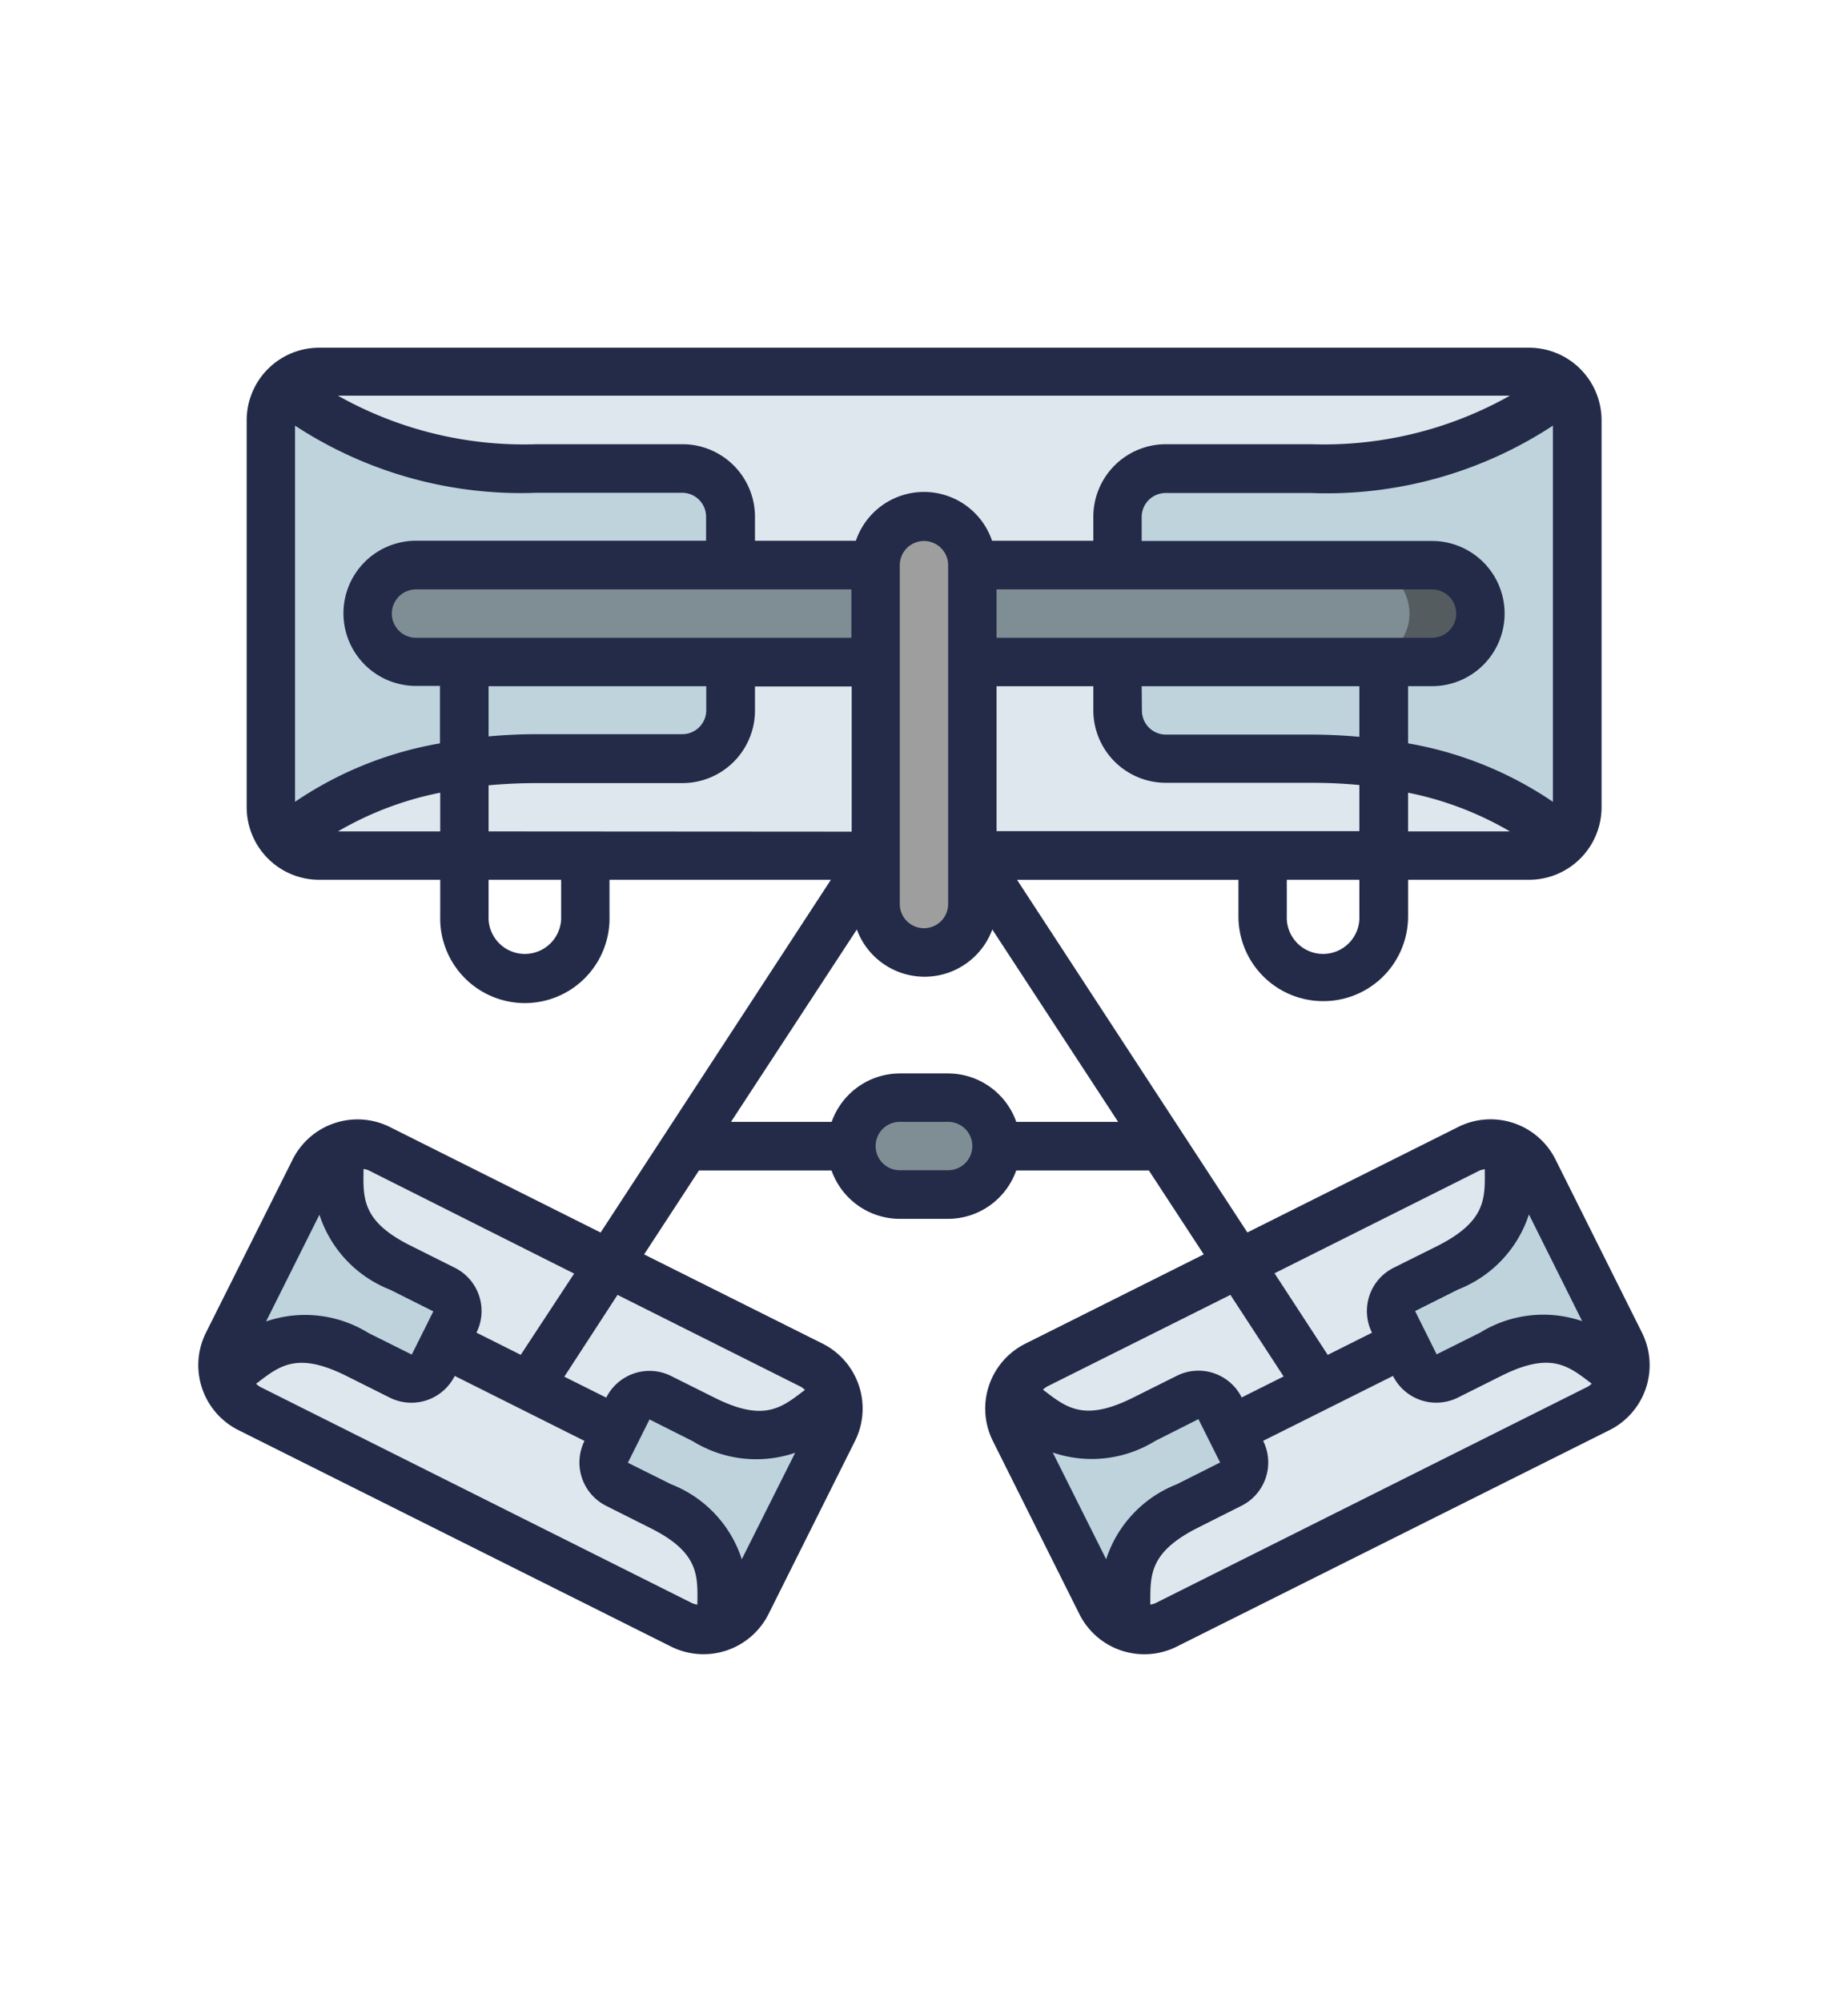
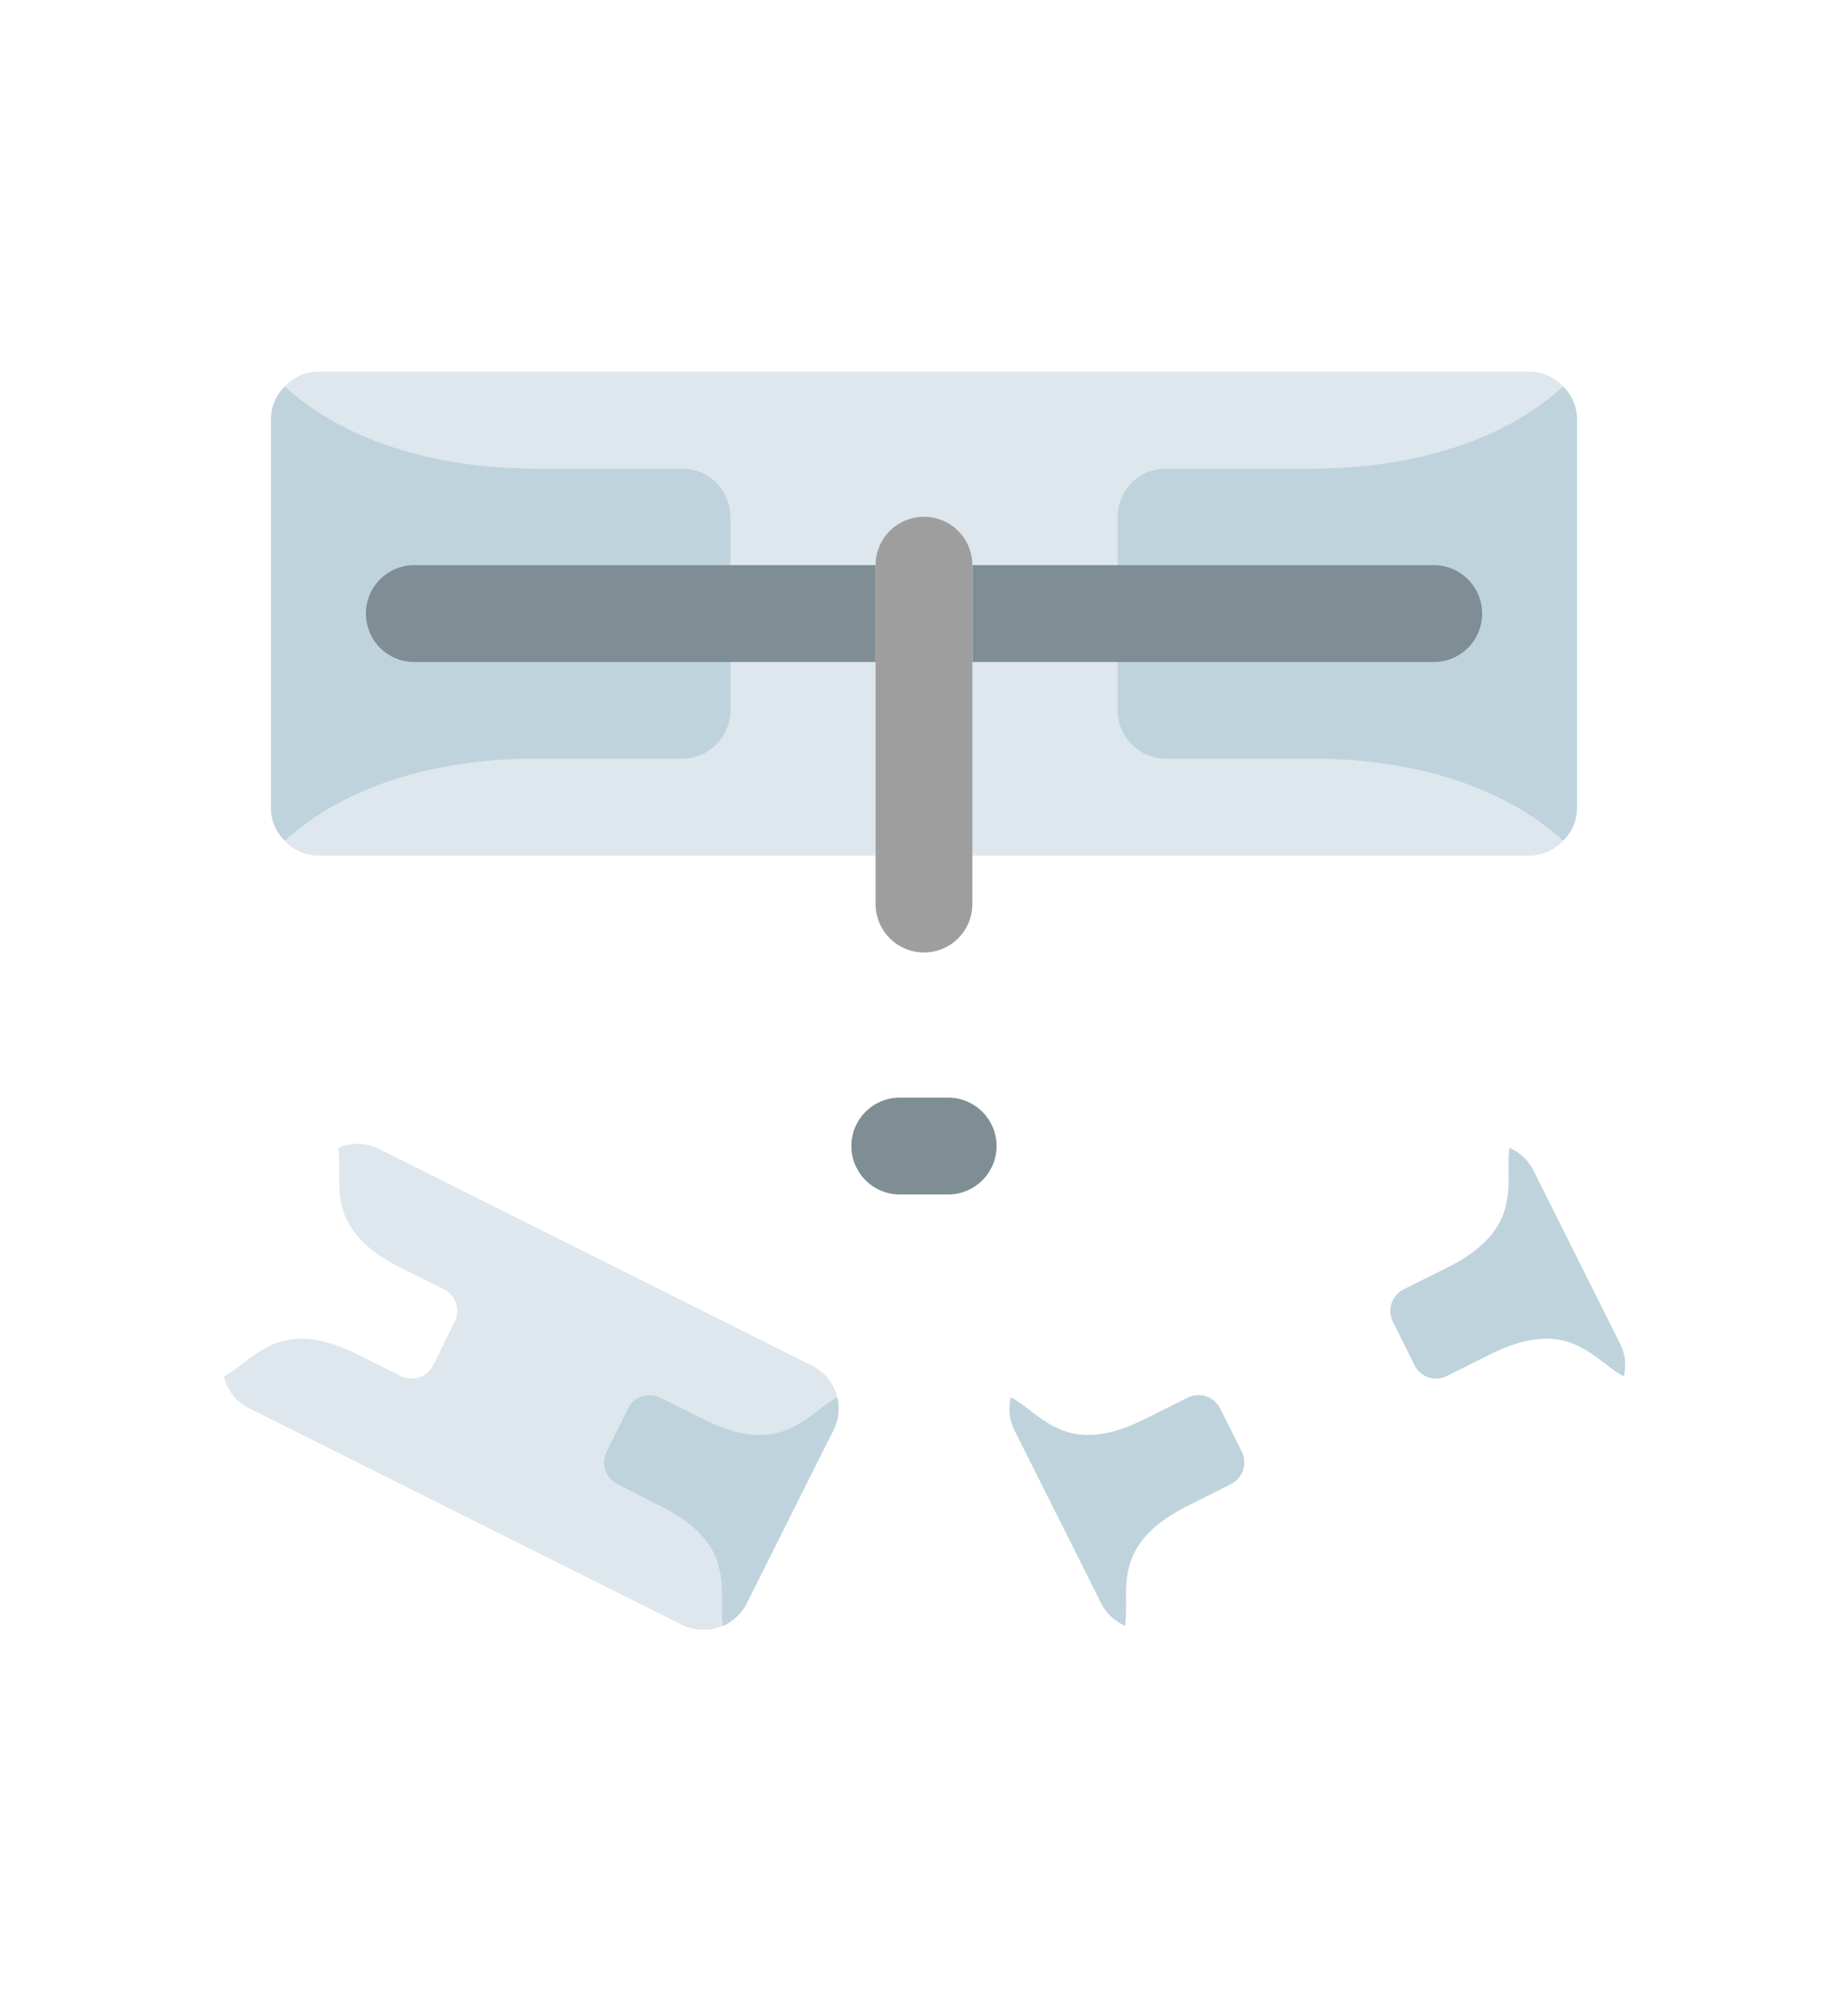
<svg xmlns="http://www.w3.org/2000/svg" viewBox="0 0 308.42 333.9">
  <title>climbing</title>
  <g id="Ebene_2" data-name="Ebene 2">
    <g id="Ebene_1-2" data-name="Ebene 1">
      <g id="Ebene_1-2-2" data-name="Ebene 1-2">
        <rect width="308.42" height="333.9" style="fill:none" />
      </g>
      <g id="Page-1">
        <g id="_042---Climbing-Harness" data-name="042---Climbing-Harness">
          <path id="Shape" d="M218.8,126.58c24.3,0,37.18,9.12,42.06,13.69a7.88,7.88,0,0,1-5.61,2.46h-202a7.8,7.8,0,0,1-5.73-2.46c4.88-4.57,17.76-13.69,42.06-13.69h24.23a8.09,8.09,0,0,0,8.07-8.07V86.21a8.09,8.09,0,0,0-8.07-8.07H89.61c-24.3,0-37.18-9.13-42.06-13.69A7.73,7.73,0,0,1,53.28,62H255.13a7.73,7.73,0,0,1,5.73,2.46C256,69,243.1,78.14,218.8,78.14H194.58a8.1,8.1,0,0,0-8.08,8.07v32.3a8.1,8.1,0,0,0,8.08,8.07Z" style="fill:#dee7ed" />
          <path id="Shape-2" data-name="Shape" d="M121.91,86.21v32.3a8.09,8.09,0,0,1-8.07,8.07H89.61c-24.3,0-37.18,9.12-42.06,13.69a7.72,7.72,0,0,1-2.34-5.62V70.06a7.7,7.7,0,0,1,2.34-5.61C52.43,69,65.31,78.14,89.61,78.14h24.23A8.09,8.09,0,0,1,121.91,86.21Z" style="fill:#bfd3dd" />
          <path id="Rectangle-path" d="M154.21,86.21h0a8.07,8.07,0,0,1,8.07,8.07V150.8a8.07,8.07,0,0,1-8.07,8.08h0a8.08,8.08,0,0,1-8.08-8.08V94.28A8.07,8.07,0,0,1,154.21,86.21Z" style="fill:#9e9e9e" />
          <path id="Rectangle-path-2" data-name="Rectangle-path" d="M150.17,183.1h8.07a8.07,8.07,0,0,1,8.08,8.07h0a8.08,8.08,0,0,1-8.08,8.08h-8.07a8.08,8.08,0,0,1-8.08-8.08h0A8.07,8.07,0,0,1,150.17,183.1Z" style="fill:#7f8e94" />
          <path id="Shape-3" data-name="Shape" d="M69.43,94.28h76.7v16.15H69.43a8.08,8.08,0,1,1,0-16.15Z" style="fill:#7f8e94" />
          <path id="Shape-4" data-name="Shape" d="M263.21,70.06v64.59a7.77,7.77,0,0,1-2.35,5.62c-4.88-4.57-17.76-13.69-42.06-13.69H194.58a8.1,8.1,0,0,1-8.08-8.07V86.21a8.1,8.1,0,0,1,8.08-8.07H218.8c24.3,0,37.18-9.13,42.06-13.69A7.75,7.75,0,0,1,263.21,70.06Z" style="fill:#bfd3dd" />
          <path id="Shape-5" data-name="Shape" d="M239,110.43h-76.7V94.28H239a8.08,8.08,0,1,1,0,16.15Z" style="fill:#7f8e94" />
-           <path id="Shape-6" data-name="Shape" d="M239,94.28H226.87a8.08,8.08,0,1,1,0,16.15H239a8.08,8.08,0,1,0,0-16.15Z" style="fill:#545c60" />
          <path id="Shape-7" data-name="Shape" d="M101.16,242.16a4.07,4.07,0,0,0,1.82,5.41l7.22,3.63c13.16,6.58,9.53,14.37,10.46,20a8.22,8.22,0,0,1-6.86-.16L41.61,234.93a7.91,7.91,0,0,1-4.24-5.33c5.09-2.66,9.09-10.25,22.29-3.67l7.22,3.59a4,4,0,0,0,5.41-1.77l3.6-7.23a4.08,4.08,0,0,0-1.78-5.45l-7.23-3.59c-13.2-6.58-9.52-14.37-10.45-20a8.09,8.09,0,0,1,6.82.17l72.22,36.13a7.85,7.85,0,0,1,4.24,5.33c-5.08,2.66-9.12,10.25-22.28,3.67l-7.23-3.59a4,4,0,0,0-5.41,1.77Z" style="fill:#dee7ed" />
-           <path id="Shape-8" data-name="Shape" d="M75.89,220.52l-3.6,7.23a4,4,0,0,1-5.41,1.77l-7.22-3.59c-13.2-6.58-17.2,1-22.29,3.67a8,8,0,0,1,.61-5.49l14.45-28.86a8,8,0,0,1,4-3.8c.93,5.66-2.75,13.45,10.45,20l7.23,3.59a4.08,4.08,0,0,1,1.78,5.45Z" style="fill:#bfd3dd" />
          <path id="Shape-9" data-name="Shape" d="M139.11,238.57l-14.46,28.86a8.19,8.19,0,0,1-4,3.8c-.93-5.66,2.7-13.45-10.46-20L103,247.57a4.07,4.07,0,0,1-1.82-5.41l3.63-7.23a4,4,0,0,1,5.41-1.77l7.23,3.59c13.16,6.58,17.2-1,22.28-3.67A7.91,7.91,0,0,1,139.11,238.57Z" style="fill:#bfd3dd" />
-           <path id="Shape-10" data-name="Shape" d="M271,229.6a7.91,7.91,0,0,1-4.24,5.33l-72.18,36.14a8.24,8.24,0,0,1-6.87.16c.93-5.66-2.7-13.45,10.46-20l7.23-3.63a4.07,4.07,0,0,0,1.81-5.41l-3.63-7.23a4,4,0,0,0-5.41-1.77L191,236.75c-13.16,6.58-17.19-1-22.28-3.67a7.85,7.85,0,0,1,4.24-5.33l72.22-36.13a8.09,8.09,0,0,1,6.82-.17c-.93,5.66,2.75,13.45-10.45,20l-7.23,3.59a4.08,4.08,0,0,0-1.78,5.45l3.6,7.23a4,4,0,0,0,5.41,1.77l7.22-3.59c13.2-6.58,17.2,1,22.29,3.67Z" style="fill:#dee7ed" />
          <path id="Shape-11" data-name="Shape" d="M271,229.6c-5.09-2.66-9.09-10.25-22.29-3.67l-7.22,3.59a4,4,0,0,1-5.41-1.77l-3.6-7.23a4.08,4.08,0,0,1,1.78-5.45l7.23-3.59c13.2-6.58,9.52-14.37,10.45-20a8,8,0,0,1,4,3.8l14.45,28.86a7.91,7.91,0,0,1,.61,5.49Z" style="fill:#bfd3dd" />
          <path id="Shape-12" data-name="Shape" d="M205.44,247.57l-7.23,3.63c-13.16,6.58-9.53,14.37-10.46,20a8.27,8.27,0,0,1-4-3.8L169.3,238.57a8,8,0,0,1-.6-5.49c5.09,2.66,9.12,10.25,22.28,3.67l7.23-3.59a4,4,0,0,1,5.41,1.77l3.63,7.23A4.07,4.07,0,0,1,205.44,247.57Z" style="fill:#bfd3dd" />
-           <path id="Shape-13" data-name="Shape" d="M220.82,167A14.13,14.13,0,0,0,235,152.82v-6.06h20.18a12.11,12.11,0,0,0,12.11-12.11V70.06A12.11,12.11,0,0,0,255.13,58H53.28A12.11,12.11,0,0,0,41.17,70.06v64.59a12.11,12.11,0,0,0,12.11,12.11H73.47v6.06a14.13,14.13,0,1,0,28.25,0v-6.06h36.95L100.24,205.6,65.07,188a12.11,12.11,0,0,0-16.23,5.42L34.37,222.31a12.12,12.12,0,0,0,5.42,16.25L112,274.67a12.14,12.14,0,0,0,16.25-5.4l14.44-28.89a12.12,12.12,0,0,0-5.41-16.25l-29.78-14.88,9.15-14h22.13a12.11,12.11,0,0,0,11.38,8.07h8.07a12.1,12.1,0,0,0,11.37-8.07h22.14l9.16,14-29.77,14.89a12.1,12.1,0,0,0-5.42,16.25l14.44,28.88a12.11,12.11,0,0,0,7,6.06,12.27,12.27,0,0,0,3.85.62,12.05,12.05,0,0,0,5.4-1.28l72.22-36.11a12.12,12.12,0,0,0,5.42-16.25L259.6,193.41A12.1,12.1,0,0,0,243.35,188l-35.17,17.59-38.44-58.82h36.95v6.06A14.13,14.13,0,0,0,220.82,167Zm-125,45.45L86.91,226l-7.39-3.7a8.07,8.07,0,0,0-3.63-10.83l-7.22-3.61c-8.12-4-8.08-7.78-8-12.52V195a3.75,3.75,0,0,1,.8.2Zm-42.51-9.82a20.11,20.11,0,0,0,11.8,12.51l7.21,3.61-1.8,3.61-1.8,3.6-7.22-3.6a20.1,20.1,0,0,0-17.09-1.93ZM43.4,231.34a3.69,3.69,0,0,1-.66-.52l.29-.21c3.74-2.87,6.7-5.13,14.82-1.07l7.22,3.61a8.08,8.08,0,0,0,10.82-3.63l21.66,10.84a8.09,8.09,0,0,0,3.61,10.83l7.23,3.63c8.11,4,8.07,7.78,8,12.49v.37a4.4,4.4,0,0,1-.81-.22Zm80.4,28.76A20.07,20.07,0,0,0,112,247.59L104.79,244l3.61-7.22,7.22,3.63a20.14,20.14,0,0,0,17.09,1.93Zm9.88-28.76a3.69,3.69,0,0,1,.66.52l-.3.22c-3.74,2.86-6.7,5.12-14.81,1.06L112,229.53a8.07,8.07,0,0,0-10.82,3.61l-7-3.49L103.06,216ZM205.35,216l8.88,13.61-7,3.5a8.07,8.07,0,0,0-10.83-3.61l-7.23,3.61c-8.11,4.06-11.07,1.79-14.81-1.07l-.3-.22a4.15,4.15,0,0,1,.67-.52ZM175.7,242.3a20.17,20.17,0,0,0,17.09-1.93l7.22-3.64,3.62,7.23-7.22,3.63a20.11,20.11,0,0,0-11.8,12.51Zm17.09,25.15a4.4,4.4,0,0,1-.81.22v-.36c0-4.72-.08-8.44,8-12.5l7.22-3.63a8.08,8.08,0,0,0,3.61-10.83l21.67-10.83a8.08,8.08,0,0,0,10.84,3.61l7.22-3.61c8.11-4.05,11.07-1.79,14.81,1.07l.3.22a3.6,3.6,0,0,1-.67.51Zm71.26-47.07A20.1,20.1,0,0,0,247,222.31l-7.23,3.61-3.6-7.22,7.21-3.61a20.12,20.12,0,0,0,11.79-12.51ZM247,195.23a4.43,4.43,0,0,1,.8-.19v.33c.05,4.72.09,8.45-8,12.52l-7.21,3.59a8.07,8.07,0,0,0-3.61,10.83l-7.39,3.7-8.88-13.61ZM81.54,138.69V131c2.53-.24,5.21-.37,8.07-.37h24.23A12.12,12.12,0,0,0,126,118.51v-4h16.14v24.22Zm-32.3-4.94V71a68.84,68.84,0,0,0,40.37,11.2h24.23a4,4,0,0,1,4,4v4H69.43a12.11,12.11,0,0,0,0,24.22h4V124A61.66,61.66,0,0,0,49.24,133.75Zm209.93,0A61.68,61.68,0,0,0,235,124v-9.54h4a12.11,12.11,0,1,0,0-24.22H190.54v-4a4,4,0,0,1,4-4H218.8A68.84,68.84,0,0,0,259.17,71ZM166.32,98.32H239a4,4,0,1,1,0,8.07H166.32Zm24.22,16.15h36.33v8.44c-2.56-.23-5.25-.37-8.07-.37H194.58a4,4,0,0,1-4-4ZM218.8,74.1H194.58a12.11,12.11,0,0,0-12.11,12.11v4h-16.9a12,12,0,0,0-22.73,0H126v-4A12.11,12.11,0,0,0,113.84,74.1H89.61A63.31,63.31,0,0,1,56.4,66H252A63.31,63.31,0,0,1,218.8,74.1ZM69.43,106.39a4,4,0,1,1,0-8.07h72.66v8.07Zm12.11,8.08h36.33v4a4,4,0,0,1-4,4H89.61c-2.82,0-5.51.14-8.07.37Zm68.63-4V94.28a4,4,0,0,1,8.07,0V150.8a4,4,0,1,1-8.07,0Zm16.15,4h16.15v4a12.11,12.11,0,0,0,12.11,12.11H218.8c2.86,0,5.55.13,8.07.37v7.7H166.32Zm60.55,38.35a6.06,6.06,0,1,1-12.11,0v-6.06h12.11ZM235,132.23A55,55,0,0,1,252,138.69H235ZM56.4,138.69a55,55,0,0,1,17.07-6.46v6.46Zm37.25,14.13a6.06,6.06,0,1,1-12.11,0v-6.06H93.65Zm64.59,42.39h-8.07a4,4,0,1,1,0-8.07h8.07a4,4,0,1,1,0,8.07Zm11.37-8.07a12.1,12.1,0,0,0-11.37-8.08h-8.07a12.11,12.11,0,0,0-11.37,8.08H122l21-32.09a12.05,12.05,0,0,0,22.61,0l21,32.09Z" style="fill:#232b49" />
        </g>
      </g>
    </g>
  </g>
</svg>